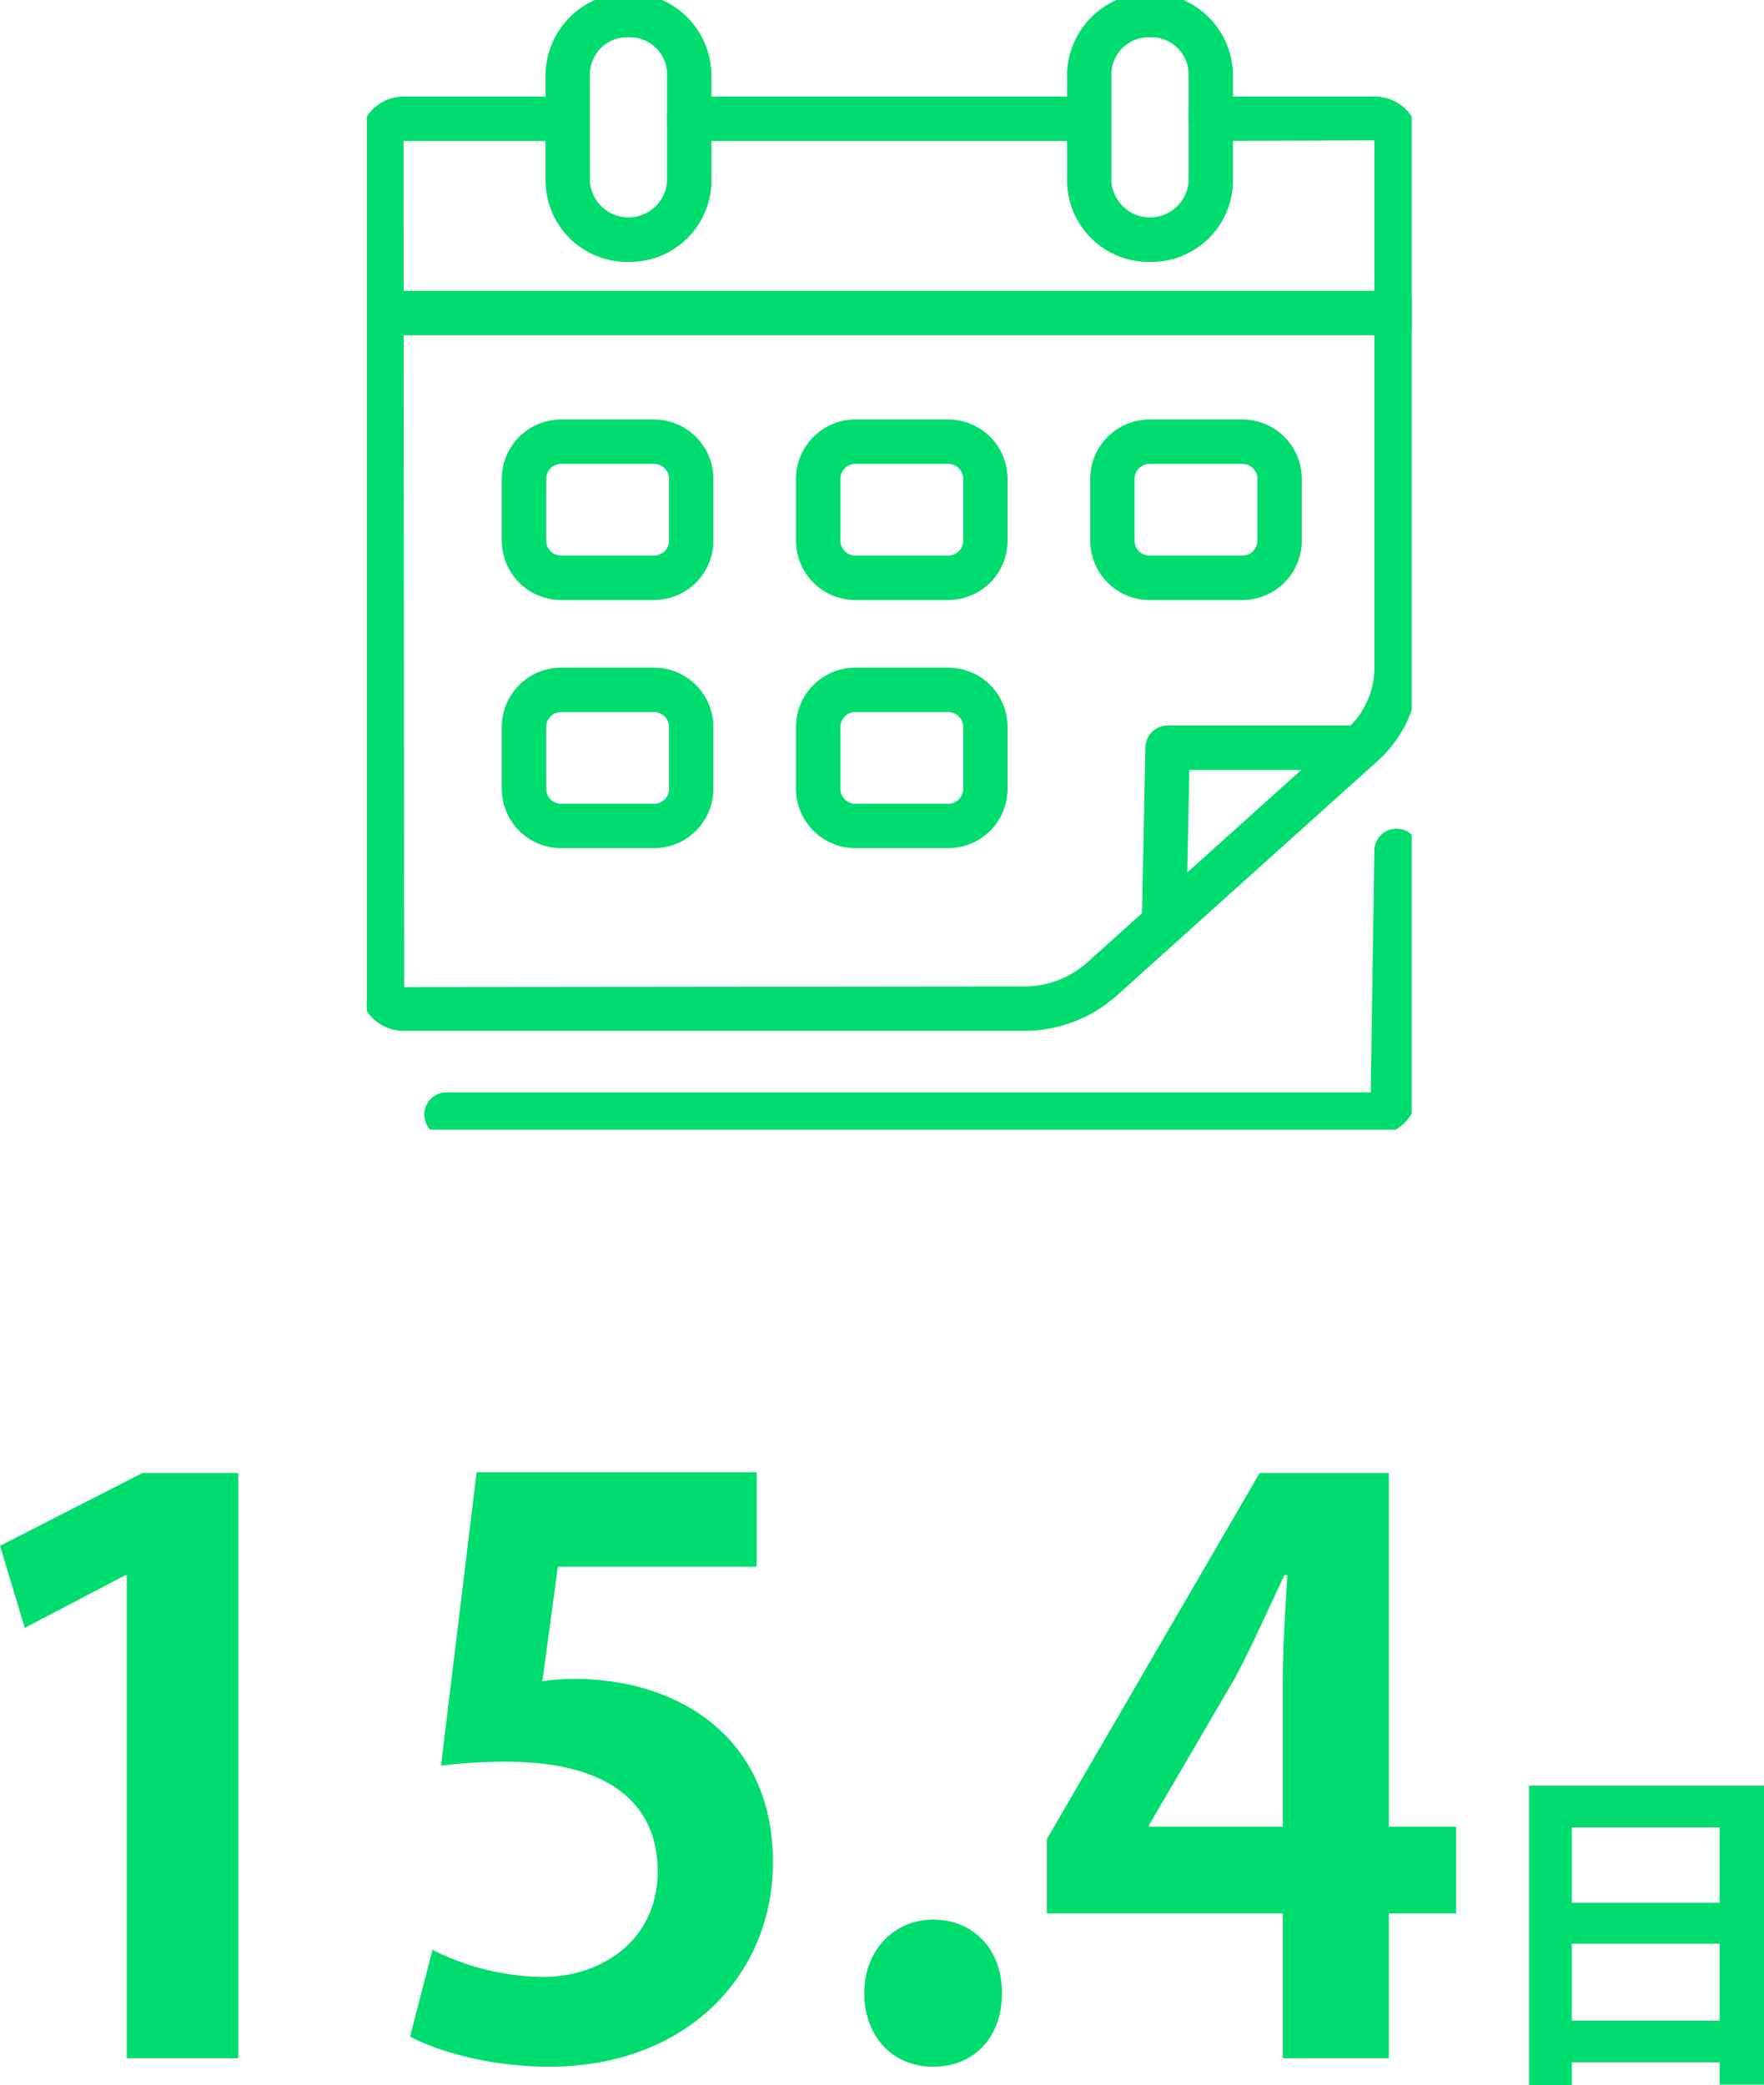
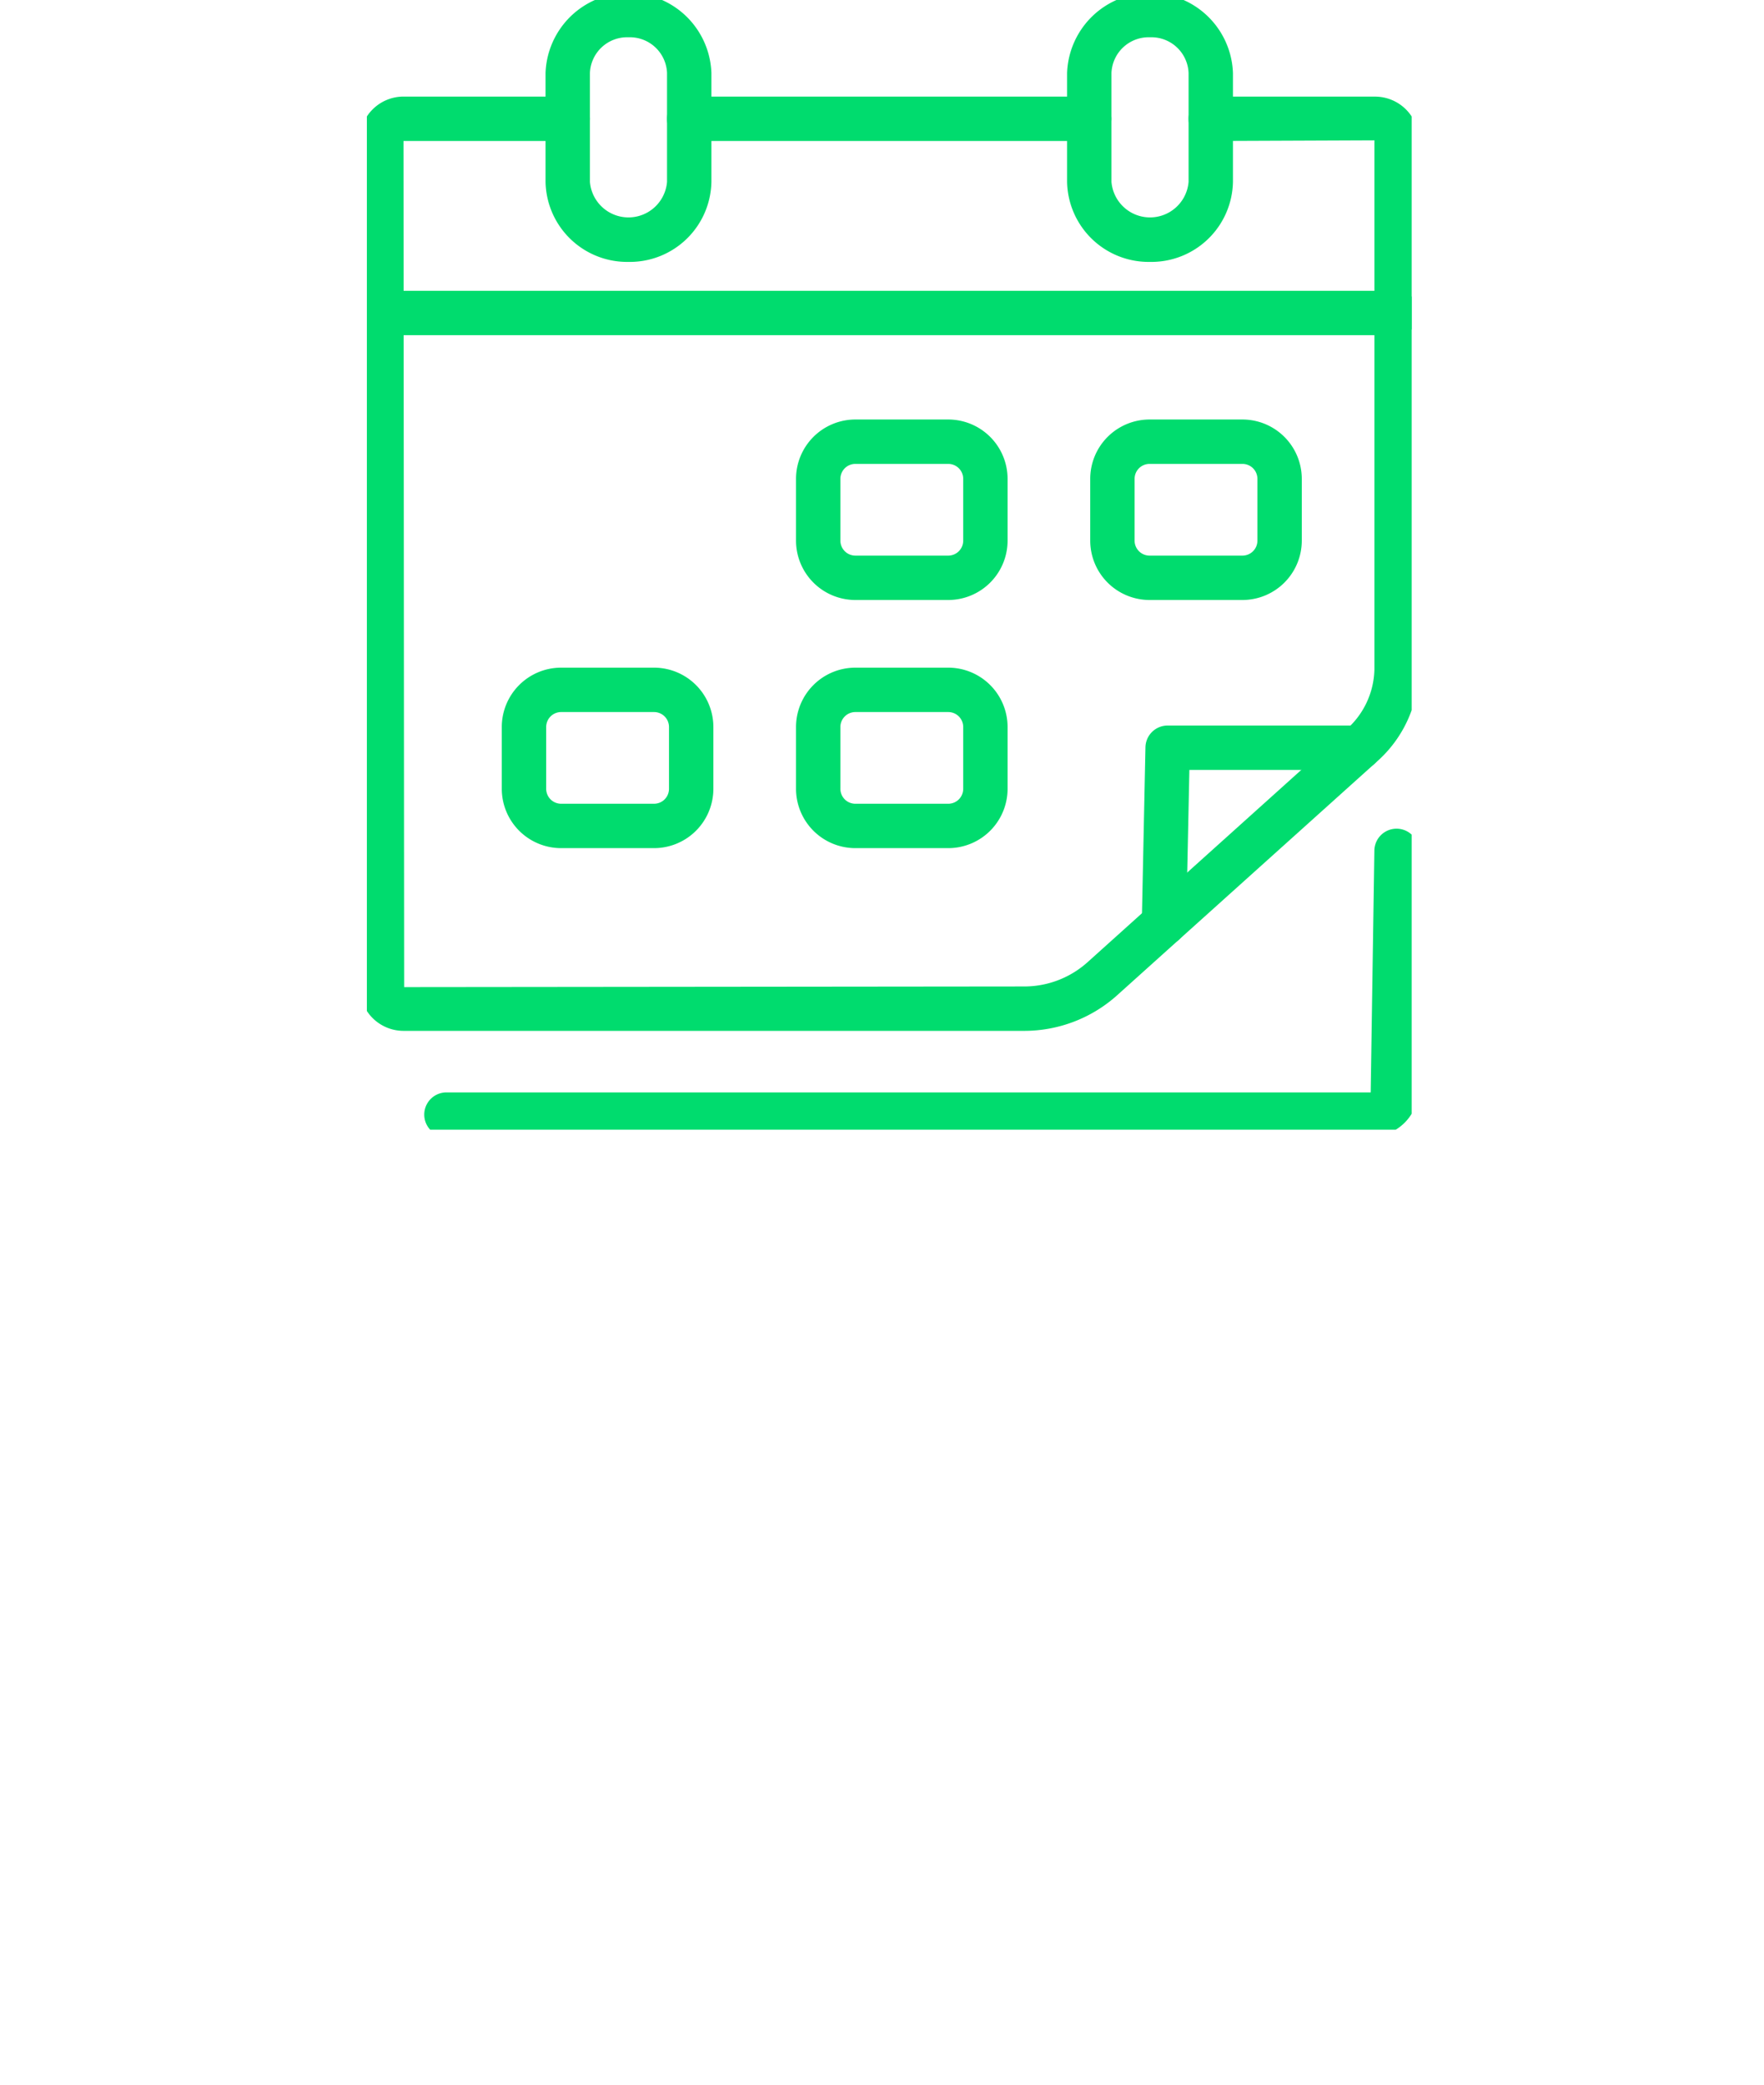
<svg xmlns="http://www.w3.org/2000/svg" width="205.19" height="242.454" viewBox="0 0 205.19 242.454">
  <defs>
    <clipPath id="a">
      <rect width="121.531" height="131.366" fill="none" stroke="#00dc6e" stroke-width="1" />
    </clipPath>
  </defs>
  <g transform="translate(15697.44 -6461.698)">
-     <path d="M35.28,0V-68.04H24.12L7.56-59.58l2.88,9.54,11.7-6.12h.18V0ZM63-68.13,58.86-34.02a61.42,61.42,0,0,1,7.65-.45c11.52,0,17.55,4.59,17.55,12.78,0,7.83-6.39,12.24-13.32,12.24A29.261,29.261,0,0,1,57.87-12.6L55.26-2.52C58.59-.72,64.71.99,71.46.99,87.48.99,97.47-9.72,97.47-22.77c0-14.67-11.16-21.33-23.04-21.33a24.894,24.894,0,0,0-3.78.27l1.8-13.32H95.58V-68.13ZM116.1.99c4.86,0,8.01-3.51,8.01-8.55,0-5.13-3.33-8.55-8.01-8.55-4.59,0-8.01,3.6-8.01,8.55C108.09-2.7,111.24.99,116.1.99Zm53.01-17.82h7.83V-26.91h-7.83V-68.04H154.08L129.33-25.47v8.64h27.45V0h12.33Zm-27.9-10.26,9.99-17.1c2.07-3.87,3.69-7.65,5.76-11.97h.36c-.27,4.05-.54,8.37-.54,12.33v16.92H141.21ZM185.43,3.12h4.96V.48h17.2v2.6h5.16V-31.68H185.43Zm22.16-21.2h-17.2v-8.76h17.2Zm-17.2,4.76h17.2v8.96h-17.2Z" transform="translate(-15705 6701.032)" fill="#00dc6e" />
    <g transform="translate(-15654.766 6461.698)">
      <g clip-path="url(#a)">
-         <path d="M31.175,72.965H42.04a6.906,6.906,0,0,1,6.872,6.924v7.14a6.906,6.906,0,0,1-6.872,6.924H31.175A6.906,6.906,0,0,1,24.3,87.029v-7.14A6.906,6.906,0,0,1,31.175,72.965ZM42.04,88.791a1.739,1.739,0,0,0,1.71-1.762v-7.14a1.739,1.739,0,0,0-1.71-1.762H31.175a1.739,1.739,0,0,0-1.71,1.762v7.14a1.739,1.739,0,0,0,1.71,1.762Z" transform="translate(-8.606 -24.183)" fill="#00dc6e" />
        <path d="M131.845,72.965H142.71a6.906,6.906,0,0,1,6.872,6.924v7.14a6.906,6.906,0,0,1-6.872,6.924H131.845a6.906,6.906,0,0,1-6.872-6.924v-7.14A6.906,6.906,0,0,1,131.845,72.965ZM142.71,88.791a1.739,1.739,0,0,0,1.71-1.762v-7.14a1.739,1.739,0,0,0-1.71-1.762H131.845a1.739,1.739,0,0,0-1.71,1.762v7.14a1.739,1.739,0,0,0,1.71,1.762Z" transform="translate(-40.831 -24.183)" fill="#00dc6e" />
        <path d="M31.175,115.406H42.04a6.906,6.906,0,0,1,6.872,6.924v7.14a6.906,6.906,0,0,1-6.872,6.923H31.175A6.906,6.906,0,0,1,24.3,129.47v-7.14A6.906,6.906,0,0,1,31.175,115.406ZM42.04,131.232a1.739,1.739,0,0,0,1.71-1.761v-7.14a1.739,1.739,0,0,0-1.71-1.762H31.175a1.739,1.739,0,0,0-1.71,1.762v7.14a1.738,1.738,0,0,0,1.71,1.761Z" transform="translate(-8.606 -37.768)" fill="#00dc6e" />
        <path d="M81.51,115.406H92.375a6.906,6.906,0,0,1,6.872,6.924v7.14a6.906,6.906,0,0,1-6.872,6.923H81.51a6.906,6.906,0,0,1-6.872-6.923v-7.14A6.906,6.906,0,0,1,81.51,115.406Zm10.865,15.826a1.739,1.739,0,0,0,1.71-1.761v-7.14a1.739,1.739,0,0,0-1.71-1.762H81.51a1.739,1.739,0,0,0-1.71,1.762v7.14a1.738,1.738,0,0,0,1.71,1.761Z" transform="translate(-24.718 -37.768)" fill="#00dc6e" />
        <path d="M81.51,72.965H92.375a6.906,6.906,0,0,1,6.872,6.924v7.14a6.906,6.906,0,0,1-6.872,6.924H81.51a6.906,6.906,0,0,1-6.872-6.924v-7.14A6.906,6.906,0,0,1,81.51,72.965ZM92.375,88.791a1.739,1.739,0,0,0,1.71-1.762v-7.14a1.739,1.739,0,0,0-1.71-1.762H81.51a1.739,1.739,0,0,0-1.71,1.762v7.14a1.739,1.739,0,0,0,1.71,1.762Z" transform="translate(-24.718 -24.183)" fill="#00dc6e" />
        <path d="M41.432,31.281a9.489,9.489,0,0,1-9.646-9.3V9.3a9.653,9.653,0,0,1,19.293,0V21.98A9.489,9.489,0,0,1,41.432,31.281Zm0-26.119A4.327,4.327,0,0,0,36.948,9.3V21.98a4.5,4.5,0,0,0,8.969,0V9.3A4.327,4.327,0,0,0,41.432,5.162Z" transform="translate(-11.001 -0.826)" fill="#00dc6e" />
        <path d="M130.661,31.281a9.489,9.489,0,0,1-9.646-9.3V9.3a9.653,9.653,0,0,1,19.293,0V21.98A9.489,9.489,0,0,1,130.661,31.281Zm0-26.119A4.327,4.327,0,0,0,126.177,9.3V21.98a4.5,4.5,0,0,0,8.969,0V9.3A4.327,4.327,0,0,0,130.661,5.162Z" transform="translate(-39.564 -0.826)" fill="#00dc6e" />
        <path d="M116.638,2.581H0A2.581,2.581,0,0,1-2.581,0,2.581,2.581,0,0,1,0-2.581H116.638A2.581,2.581,0,0,1,119.219,0,2.581,2.581,0,0,1,116.638,2.581Z" transform="translate(3.137 36.396)" fill="#00dc6e" />
        <path d="M46.535,2.581H0A2.581,2.581,0,0,1-2.581,0,2.581,2.581,0,0,1,0-2.581H46.535A2.581,2.581,0,0,1,49.116,0,2.581,2.581,0,0,1,46.535,2.581Z" transform="translate(37.496 13.812)" fill="#00dc6e" />
        <path d="M77.2,126.376H5.088A5.094,5.094,0,0,1,0,121.288V22.822a5.094,5.094,0,0,1,5.088-5.088H24.194a2.581,2.581,0,1,1,0,5.162H5.088l.074,98.392,72.033-.074a11.031,11.031,0,0,0,7.4-2.767L114.524,91.53a9.57,9.57,0,0,0,3.5-7.154V22.822L98.99,22.9a2.581,2.581,0,1,1,0-5.162H118.1a5.094,5.094,0,0,1,5.088,5.088V84.376a14.4,14.4,0,0,1-4.85,10.669L88.043,122.287A16.185,16.185,0,0,1,77.2,126.376Z" transform="translate(-0.826 -6.503)" fill="#00dc6e" />
        <path d="M136.377,150.881h-.055a2.581,2.581,0,0,1-2.527-2.634l.426-20.415a2.581,2.581,0,0,1,2.58-2.527h22.275a2.581,2.581,0,0,1,0,5.162H139.33l-.374,17.888A2.581,2.581,0,0,1,136.377,150.881Z" transform="translate(-43.655 -40.937)" fill="#00dc6e" />
        <path d="M121.124,178.777H13.614a2.581,2.581,0,0,1,0-5.162h107.51l.428-28.086a2.581,2.581,0,0,1,5.162,0v27.659A5.6,5.6,0,0,1,121.124,178.777Z" transform="translate(-4.358 -46.585)" fill="#00dc6e" />
      </g>
    </g>
  </g>
</svg>